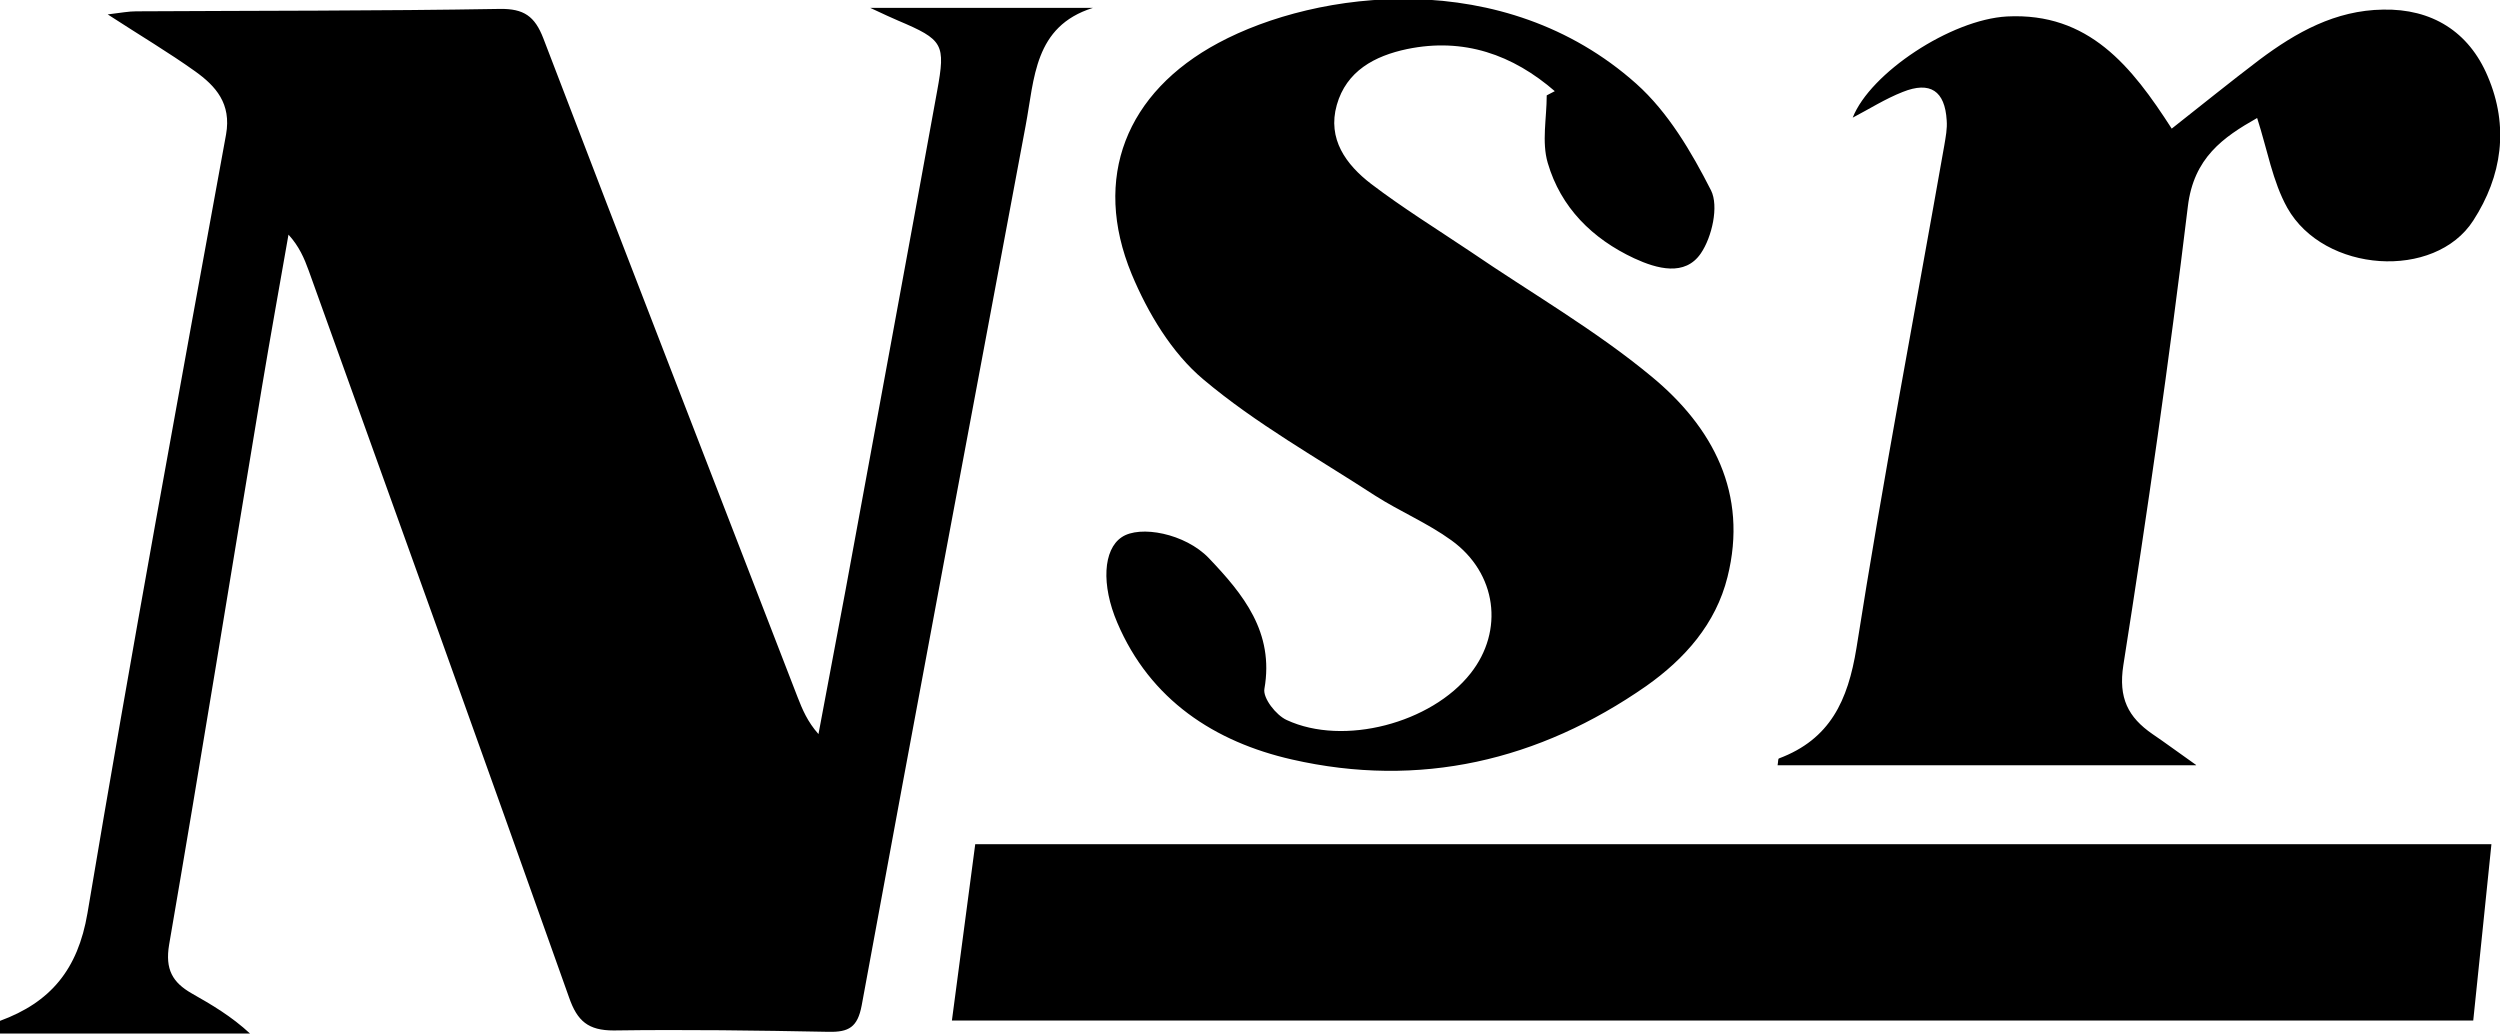
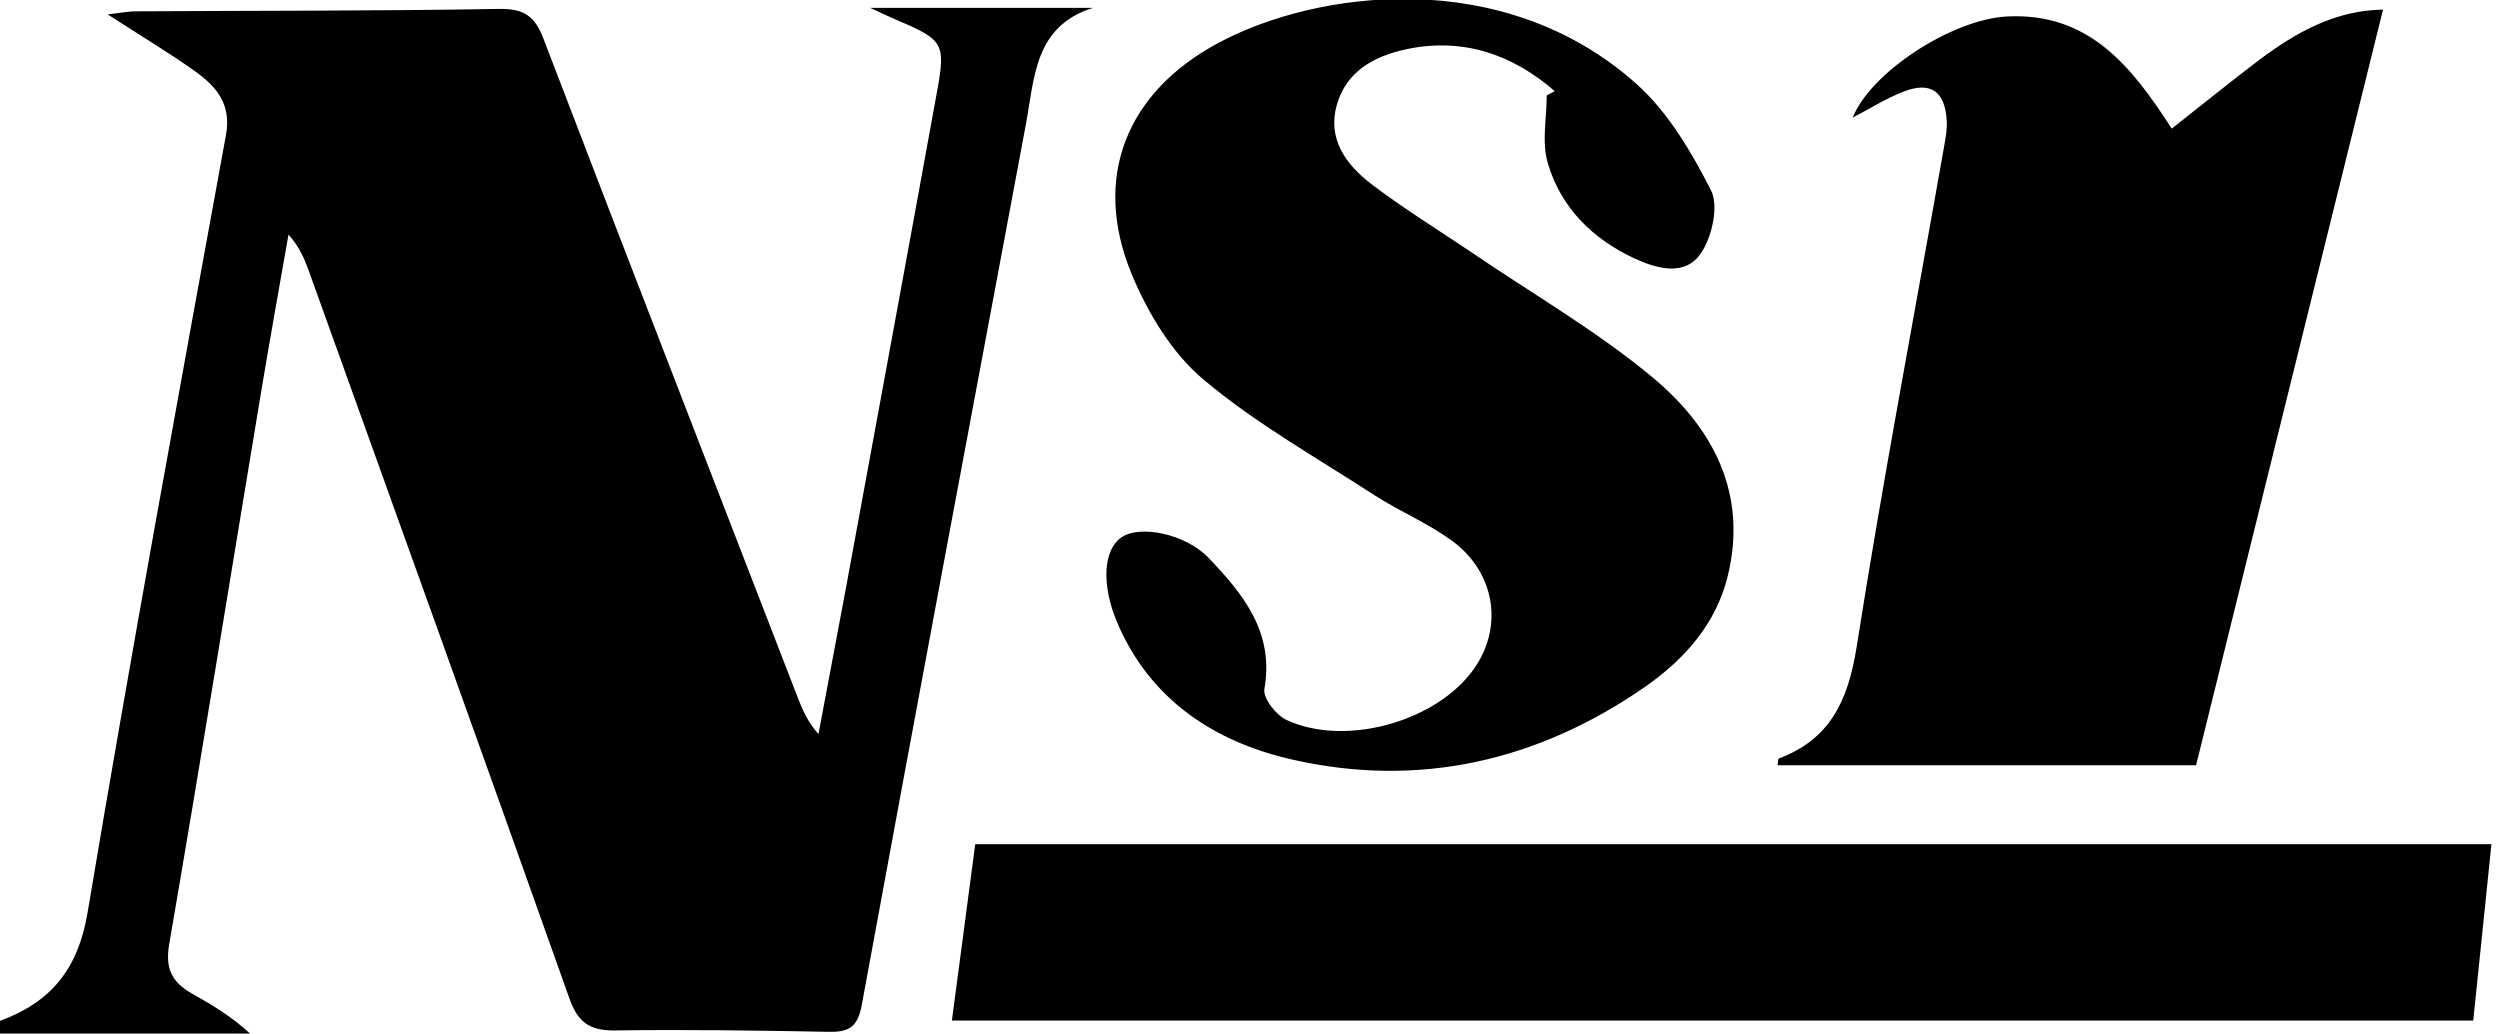
<svg xmlns="http://www.w3.org/2000/svg" viewBox="0 0 72.88 30.13">
-   <path d="M0 29.76c1.47-.54 2.27-1.49 2.55-3.14 1.27-7.58 2.66-15.14 4.04-22.7.16-.9-.3-1.41-.9-1.84-.77-.55-1.58-1.03-2.55-1.66.4-.05.62-.09.83-.09C7.51.31 11.04.32 14.57.26c.7-.01 1.02.21 1.27.86 2.45 6.41 4.94 12.8 7.41 19.2.14.36.29.72.61 1.08.26-1.4.53-2.8.79-4.2.89-4.85 1.79-9.7 2.67-14.55.25-1.37.18-1.49-1.14-2.05-.19-.08-.38-.17-.81-.37h6.49c-1.72.54-1.7 2.06-1.96 3.43-1.6 8.55-3.21 17.1-4.78 25.65-.12.64-.38.78-.96.77-2.09-.04-4.18-.07-6.27-.04-.74 0-1.06-.27-1.3-.96C14.08 22.01 11.54 14.95 9 7.89c-.13-.36-.28-.71-.59-1.05-.26 1.49-.53 2.98-.78 4.48-.9 5.41-1.77 10.82-2.7 16.22-.12.72.1 1.1.66 1.42.58.33 1.15.66 1.71 1.18H0v-.37ZM45.34 2.67c-1.24-1.08-2.67-1.58-4.32-1.24-.95.2-1.77.64-2.05 1.63-.28.99.27 1.74 1 2.3.92.7 1.92 1.32 2.89 1.97 1.77 1.21 3.65 2.29 5.29 3.65 1.78 1.47 2.82 3.41 2.21 5.84-.34 1.37-1.25 2.39-2.37 3.18-3.13 2.18-6.61 2.99-10.33 2.14-2.24-.51-4.13-1.73-5.09-3.99-.47-1.1-.41-2.13.13-2.49.53-.36 1.85-.11 2.54.61 1 1.05 1.91 2.16 1.62 3.81-.05.27.34.77.65.91 1.66.77 4.22.09 5.36-1.36.98-1.24.77-2.92-.56-3.88-.69-.5-1.5-.84-2.22-1.3-1.69-1.1-3.48-2.1-5.01-3.39-.92-.77-1.62-1.94-2.09-3.07-1.16-2.81-.16-5.3 2.53-6.74 2.87-1.54 8.31-2.26 12.18 1.19.93.83 1.61 1.99 2.18 3.11.23.46.03 1.36-.3 1.84-.46.67-1.27.45-1.94.14-1.22-.57-2.14-1.48-2.52-2.78-.18-.61-.03-1.31-.03-1.97.08-.04.17-.09.25-.13ZM27.75 29.75c.23-1.73.45-3.39.68-5.14h44.2c-.17 1.69-.35 3.38-.53 5.14H27.75Zm36.27-7.44h-12.2c.02-.1.01-.19.04-.2 1.49-.56 2.01-1.68 2.26-3.22.77-4.9 1.7-9.77 2.56-14.65.04-.24.09-.49.07-.73-.05-.86-.48-1.15-1.28-.83-.51.2-.98.5-1.46.75.51-1.3 2.86-2.86 4.5-2.95 2.38-.12 3.63 1.45 4.8 3.27.84-.66 1.69-1.35 2.56-2.01C66.94.94 68.08.3 69.47.28c1.42-.03 2.5.64 3.05 1.94.63 1.47.42 2.91-.42 4.21-1.12 1.74-4.35 1.53-5.42-.37-.43-.77-.58-1.69-.88-2.62-.99.56-1.85 1.16-2.02 2.58-.54 4.47-1.18 8.92-1.88 13.37-.15.96.14 1.52.85 2.01.37.25.73.52 1.27.9Z" />
+   <path d="M0 29.76c1.47-.54 2.27-1.49 2.55-3.14 1.27-7.58 2.66-15.14 4.04-22.7.16-.9-.3-1.41-.9-1.84-.77-.55-1.58-1.03-2.55-1.66.4-.05.62-.09.83-.09C7.51.31 11.04.32 14.57.26c.7-.01 1.02.21 1.27.86 2.45 6.41 4.94 12.8 7.41 19.2.14.36.29.72.61 1.08.26-1.4.53-2.8.79-4.2.89-4.85 1.79-9.7 2.67-14.55.25-1.37.18-1.49-1.14-2.05-.19-.08-.38-.17-.81-.37h6.49c-1.72.54-1.7 2.06-1.96 3.43-1.6 8.55-3.21 17.1-4.78 25.65-.12.64-.38.78-.96.77-2.09-.04-4.18-.07-6.27-.04-.74 0-1.06-.27-1.3-.96C14.08 22.01 11.54 14.95 9 7.89c-.13-.36-.28-.71-.59-1.05-.26 1.49-.53 2.98-.78 4.48-.9 5.41-1.77 10.82-2.7 16.22-.12.72.1 1.1.66 1.42.58.33 1.15.66 1.71 1.18H0v-.37ZM45.34 2.67c-1.24-1.08-2.67-1.58-4.32-1.24-.95.2-1.77.64-2.05 1.63-.28.99.27 1.74 1 2.3.92.7 1.92 1.32 2.89 1.97 1.77 1.21 3.65 2.29 5.29 3.65 1.78 1.47 2.82 3.41 2.21 5.84-.34 1.37-1.25 2.39-2.37 3.18-3.13 2.18-6.61 2.99-10.33 2.14-2.24-.51-4.13-1.73-5.09-3.99-.47-1.1-.41-2.13.13-2.49.53-.36 1.85-.11 2.54.61 1 1.05 1.91 2.16 1.62 3.81-.05.27.34.77.65.91 1.66.77 4.22.09 5.36-1.36.98-1.24.77-2.92-.56-3.88-.69-.5-1.5-.84-2.22-1.3-1.69-1.1-3.48-2.1-5.01-3.39-.92-.77-1.62-1.94-2.09-3.07-1.16-2.81-.16-5.3 2.53-6.74 2.87-1.54 8.31-2.26 12.18 1.19.93.83 1.61 1.99 2.18 3.11.23.46.03 1.36-.3 1.84-.46.67-1.27.45-1.94.14-1.22-.57-2.14-1.48-2.52-2.78-.18-.61-.03-1.31-.03-1.97.08-.04.17-.09.25-.13ZM27.75 29.75c.23-1.73.45-3.39.68-5.14h44.2c-.17 1.69-.35 3.38-.53 5.14H27.75Zm36.27-7.44h-12.2c.02-.1.01-.19.04-.2 1.49-.56 2.01-1.68 2.26-3.22.77-4.9 1.7-9.77 2.56-14.65.04-.24.09-.49.07-.73-.05-.86-.48-1.15-1.28-.83-.51.2-.98.5-1.46.75.51-1.3 2.86-2.86 4.5-2.95 2.38-.12 3.63 1.45 4.8 3.27.84-.66 1.69-1.35 2.56-2.01C66.94.94 68.08.3 69.47.28Z" />
</svg>